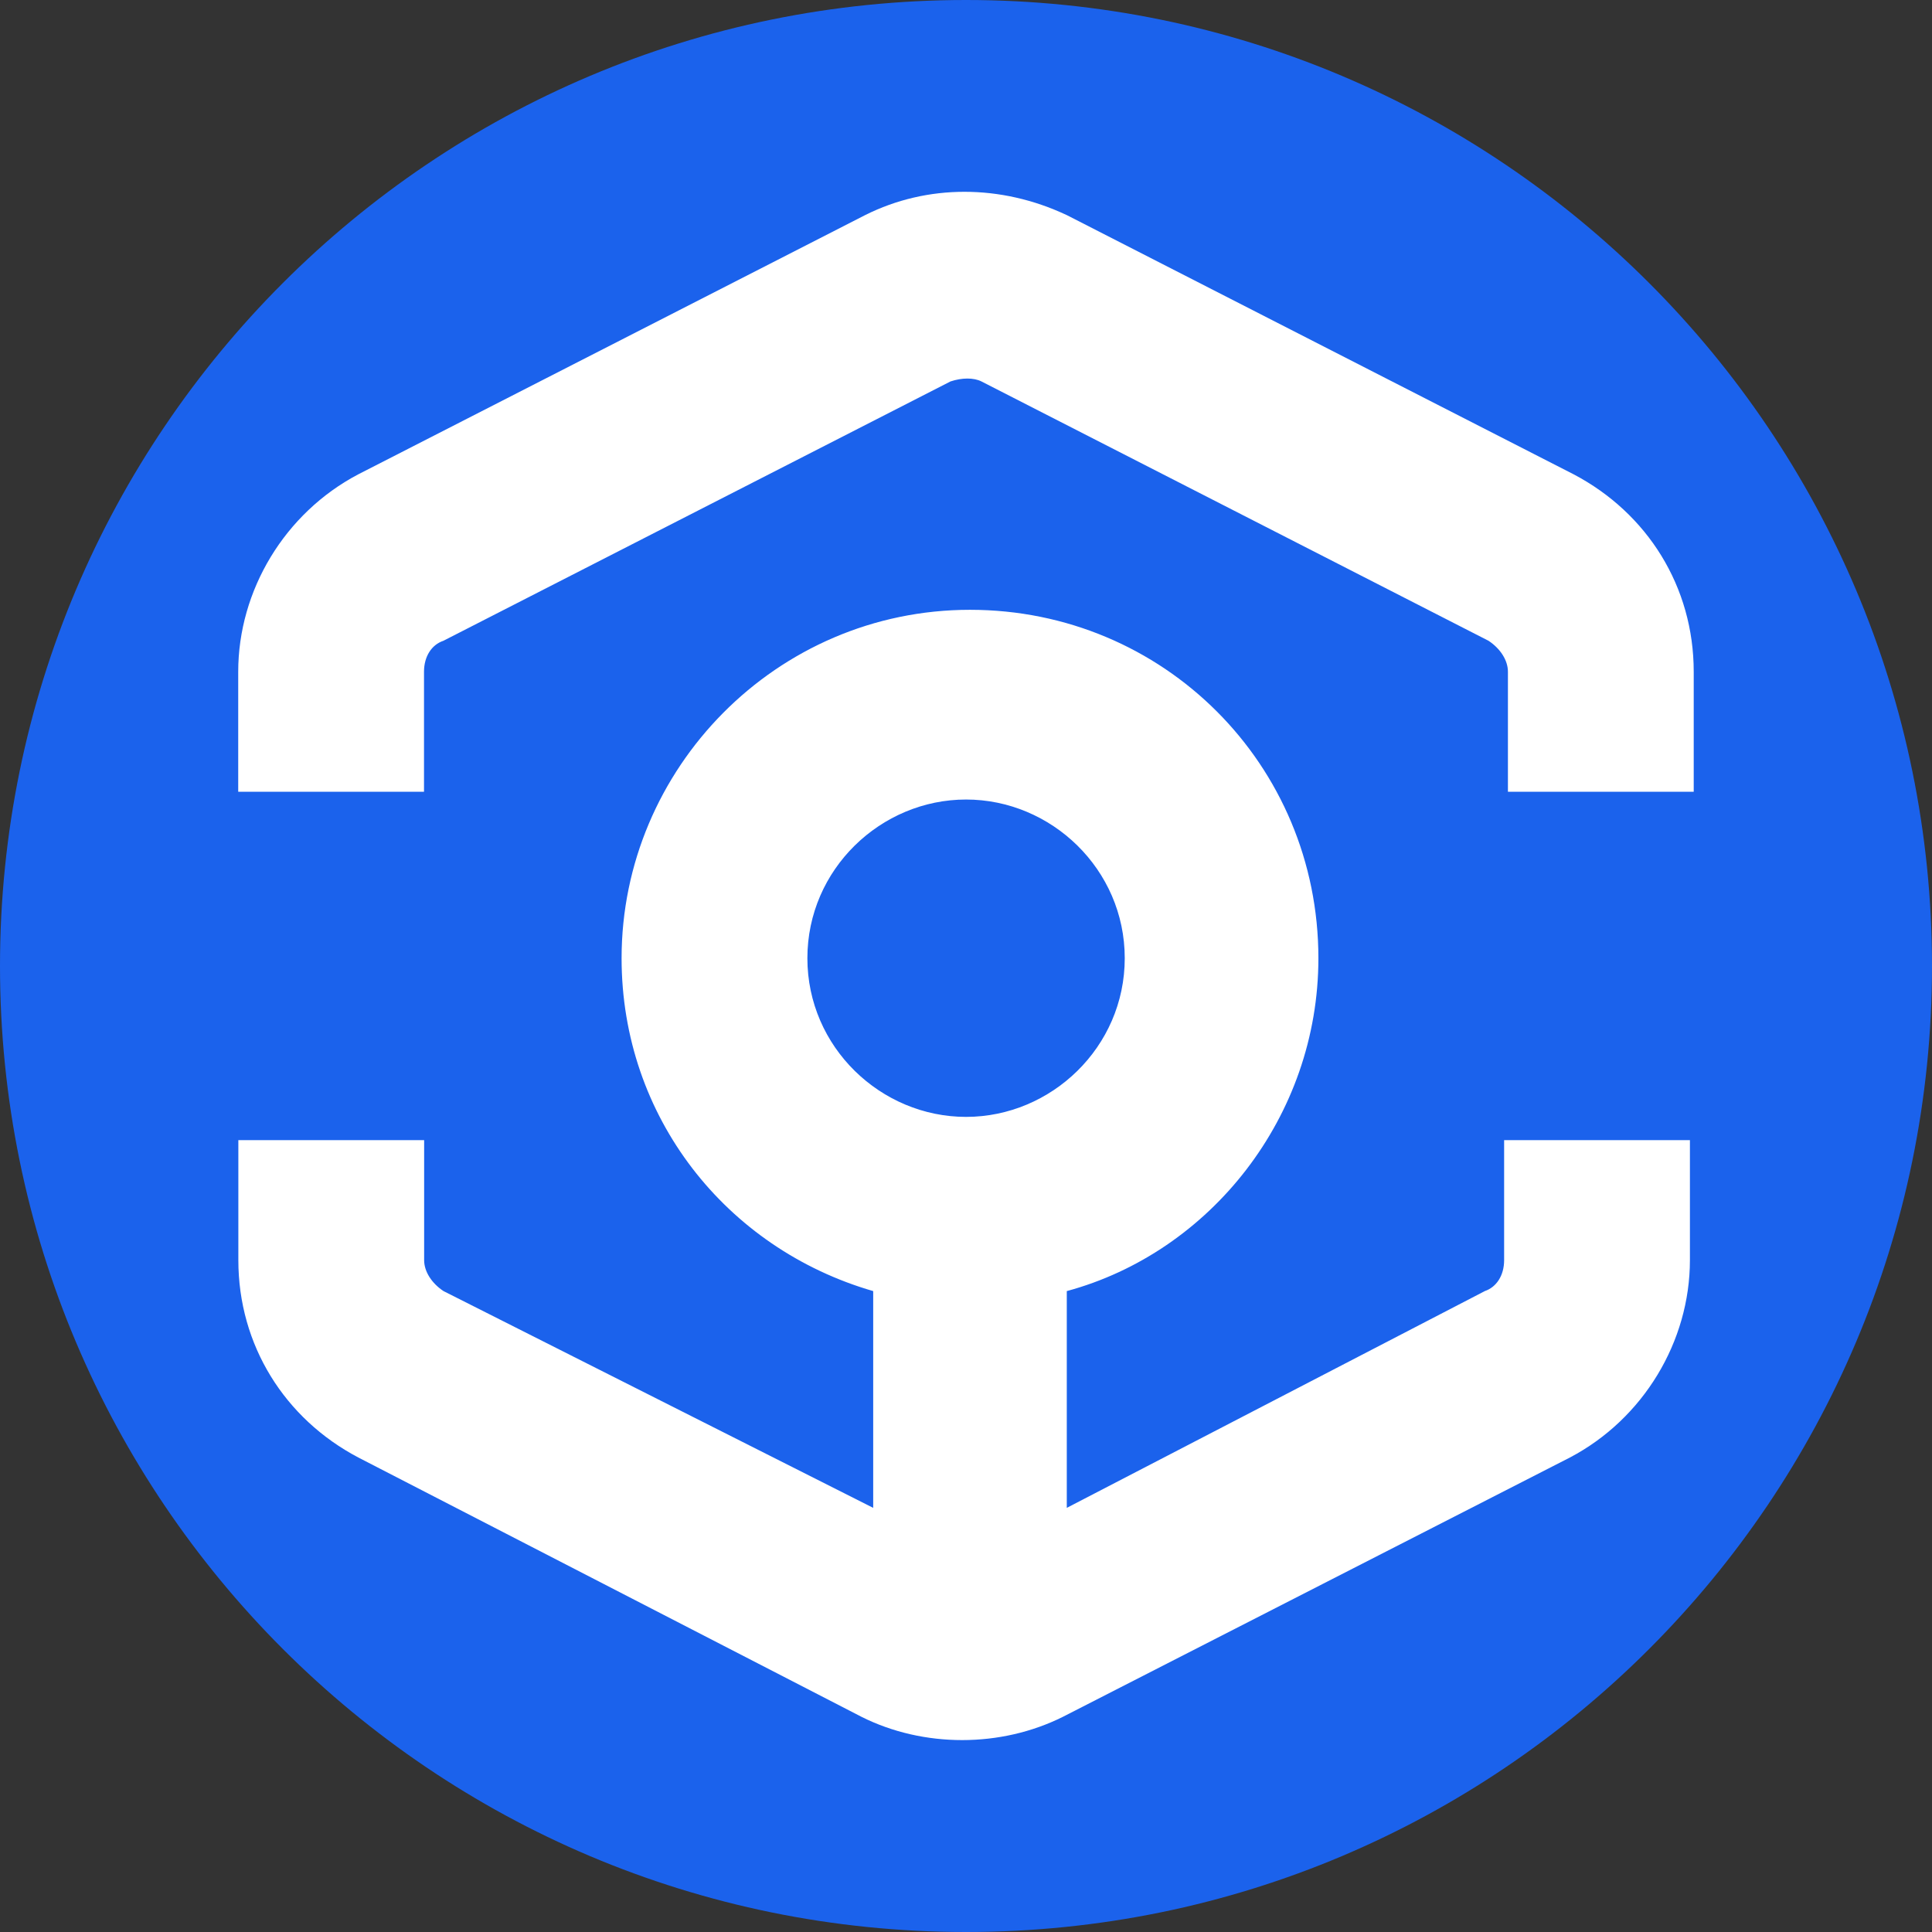
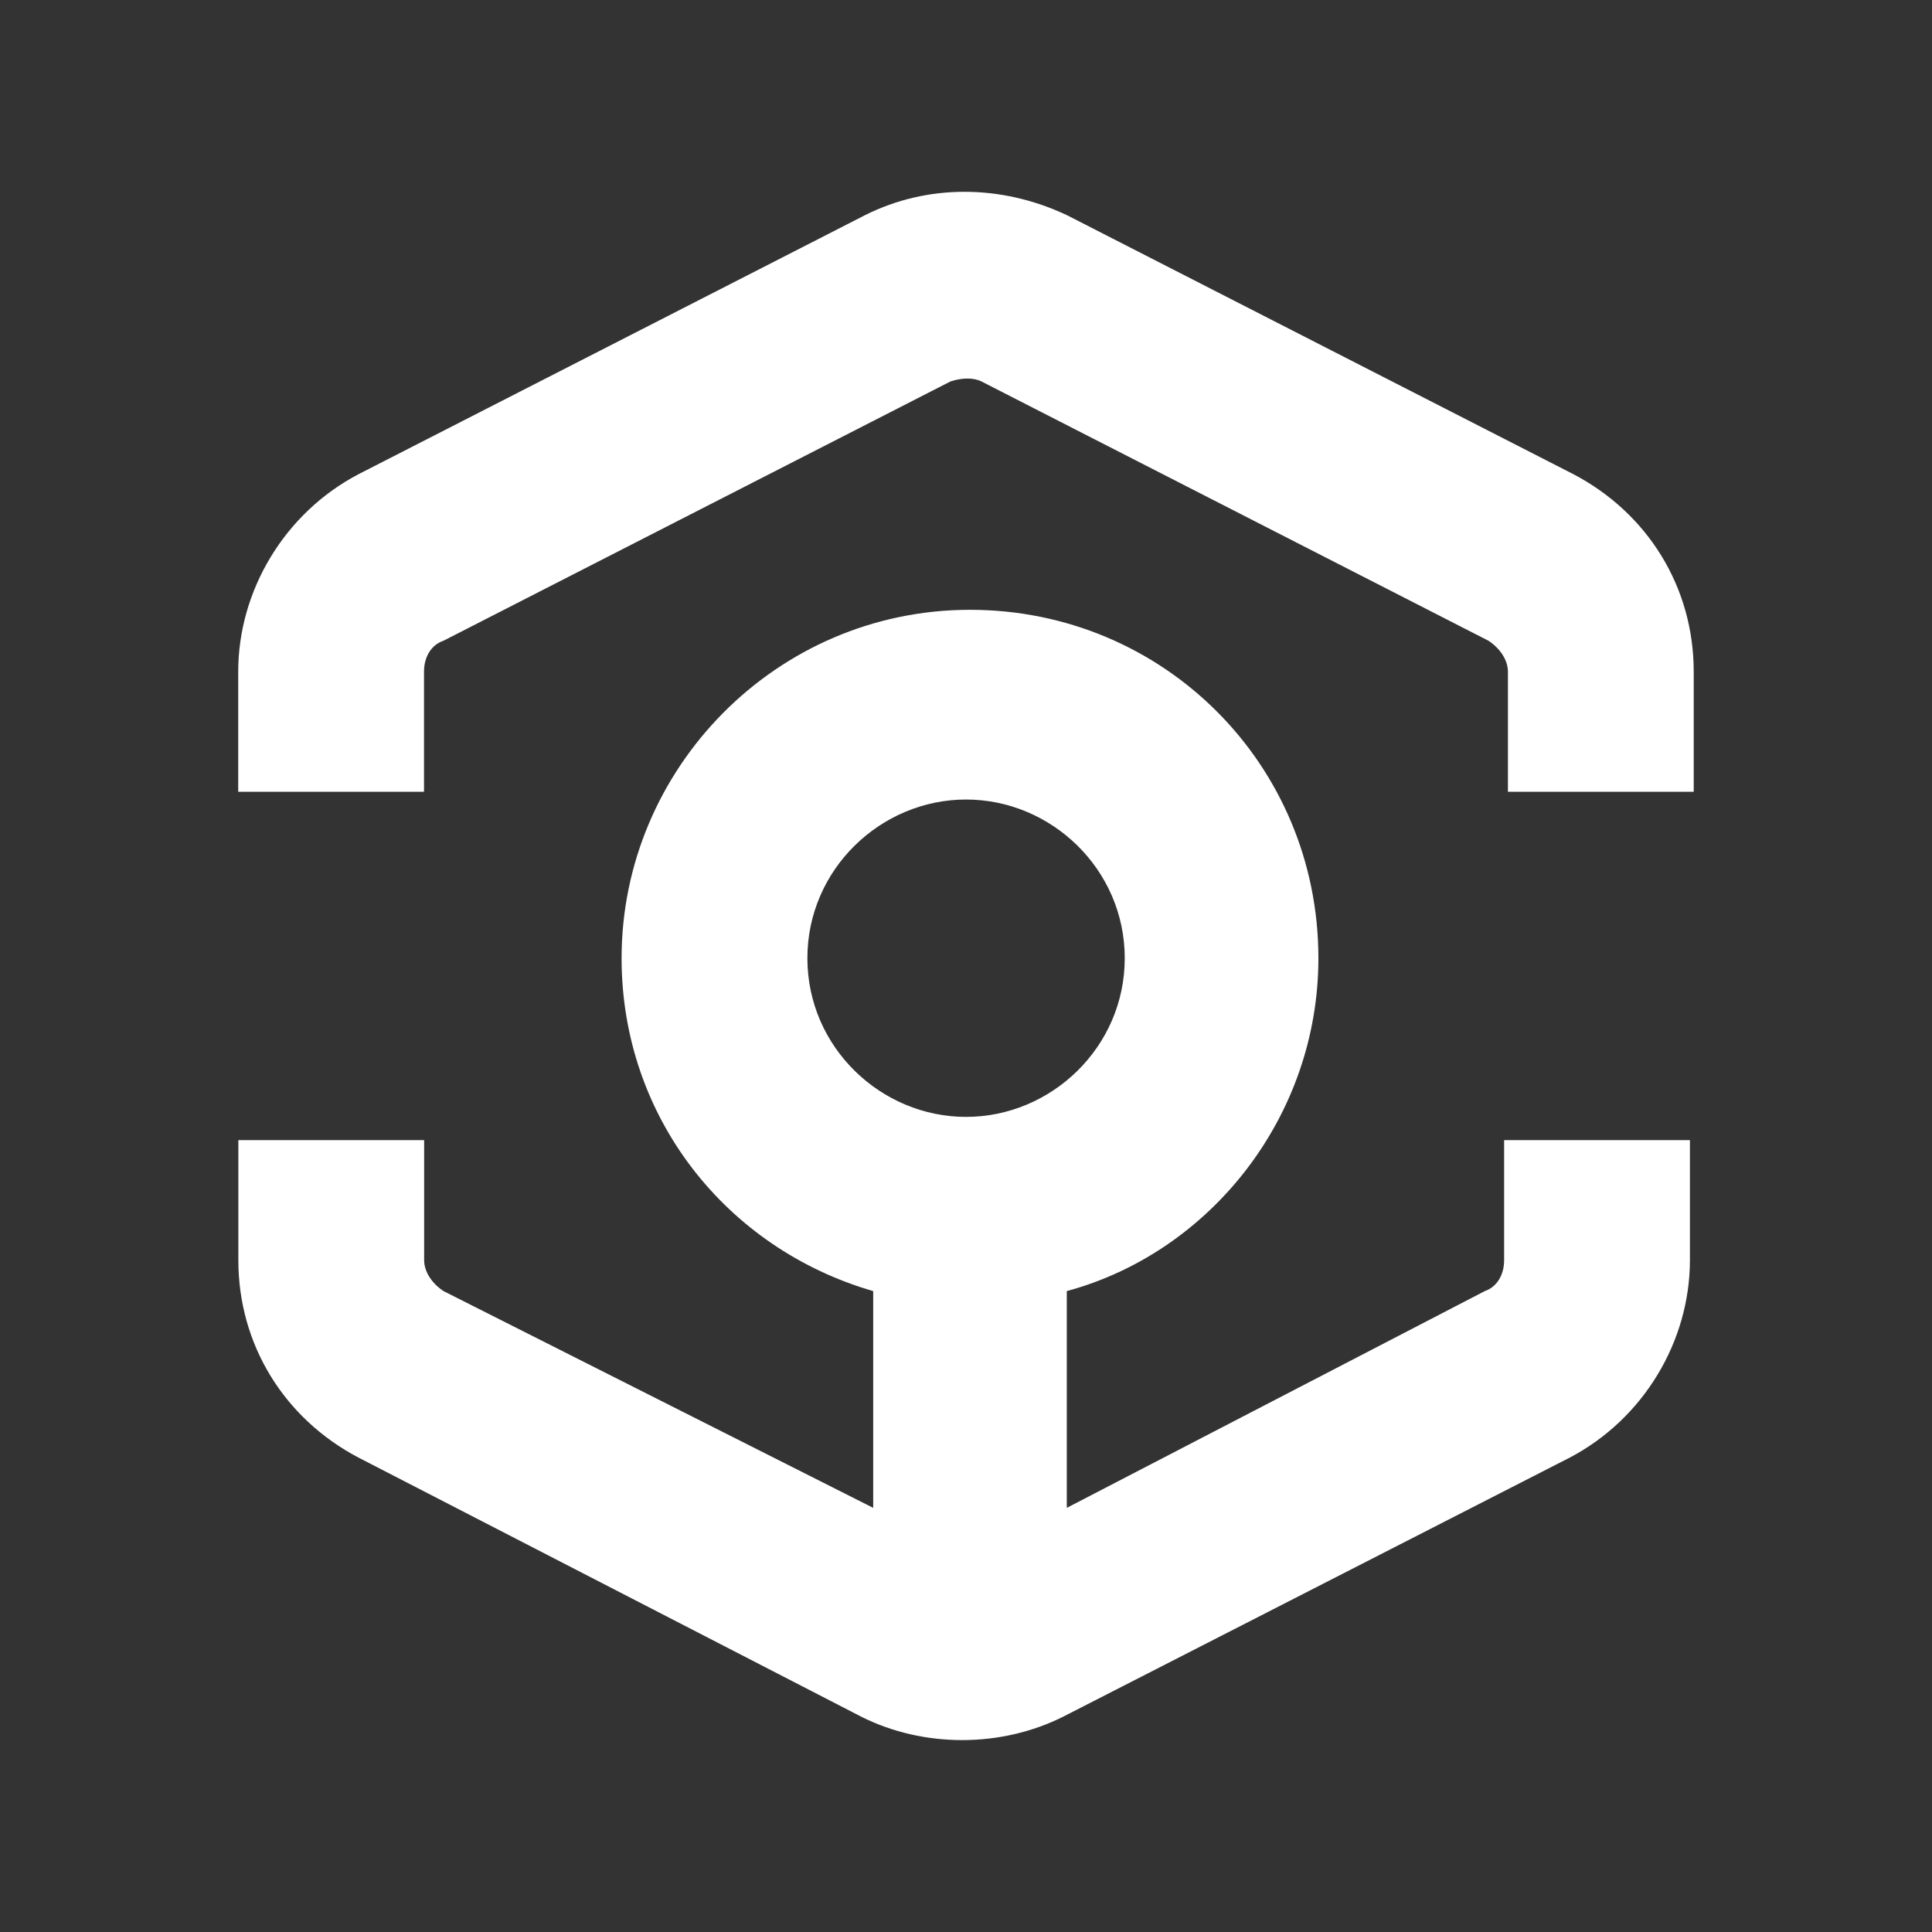
<svg xmlns="http://www.w3.org/2000/svg" width="300" height="300" viewBox="0 0 300 300" fill="none">
  <rect x="0" y="0" width="300" height="300" fill="#333333" stroke="none" />
  <g clip-path="url(#clip0_13481_152365)">
-     <path d="M150 300C232.843 300 300 232.843 300 150C300 67.157 232.843 0 150 0C67.157 0 0 67.157 0 150C0 232.843 67.157 300 150 300Z" fill="#1B62EC" />
    <path d="M165.63 33.39L244.37 73.66C255.79 79.67 263 91.09 263 104.31V122.94H234.15V104.31C234.15 102.51 232.95 100.7 231.14 99.5L152.4 59.23C151.2 58.63 149.39 58.63 147.59 59.23L68.85 99.5C67.05 100.1 65.84 101.9 65.84 104.31V122.94H36.99V104.31C36.99 91.69 44.2 79.67 55.62 73.66L134.36 33.39C143.98 28.58 155.4 28.58 165.62 33.39H165.63ZM174.65 148.79C174.65 134.97 163.23 124.15 150.01 124.15C136.79 124.15 125.37 134.97 125.37 148.79C125.37 162.61 136.79 173.43 150.01 173.43C163.23 173.43 174.65 162.61 174.65 148.79ZM230.55 200.48C232.35 199.88 233.56 198.08 233.56 195.67V177.04H262.41V195.67C262.41 208.29 255.2 220.31 243.78 226.32L165.04 266.59C160.23 268.99 154.82 270.2 149.41 270.2C144 270.2 138.59 269 133.78 266.59L55.64 226.32C44.22 220.31 37.01 208.89 37.01 195.67V177.04H65.86V195.67C65.86 197.47 67.06 199.28 68.87 200.48L135.59 234.14V200.48C112.75 193.87 96.52 173.43 96.52 148.79C96.52 119.34 120.56 94.69 150.62 94.69C180.68 94.69 204.72 118.73 204.72 148.79C204.72 173.43 187.89 194.47 165.65 200.48V234.14L230.56 200.48H230.55Z" fill="white" />
  </g>
  <defs>
    <clipPath id="clip0_13481_152365">
      <rect width="300" height="300" fill="white" />
    </clipPath>
  </defs>
</svg>